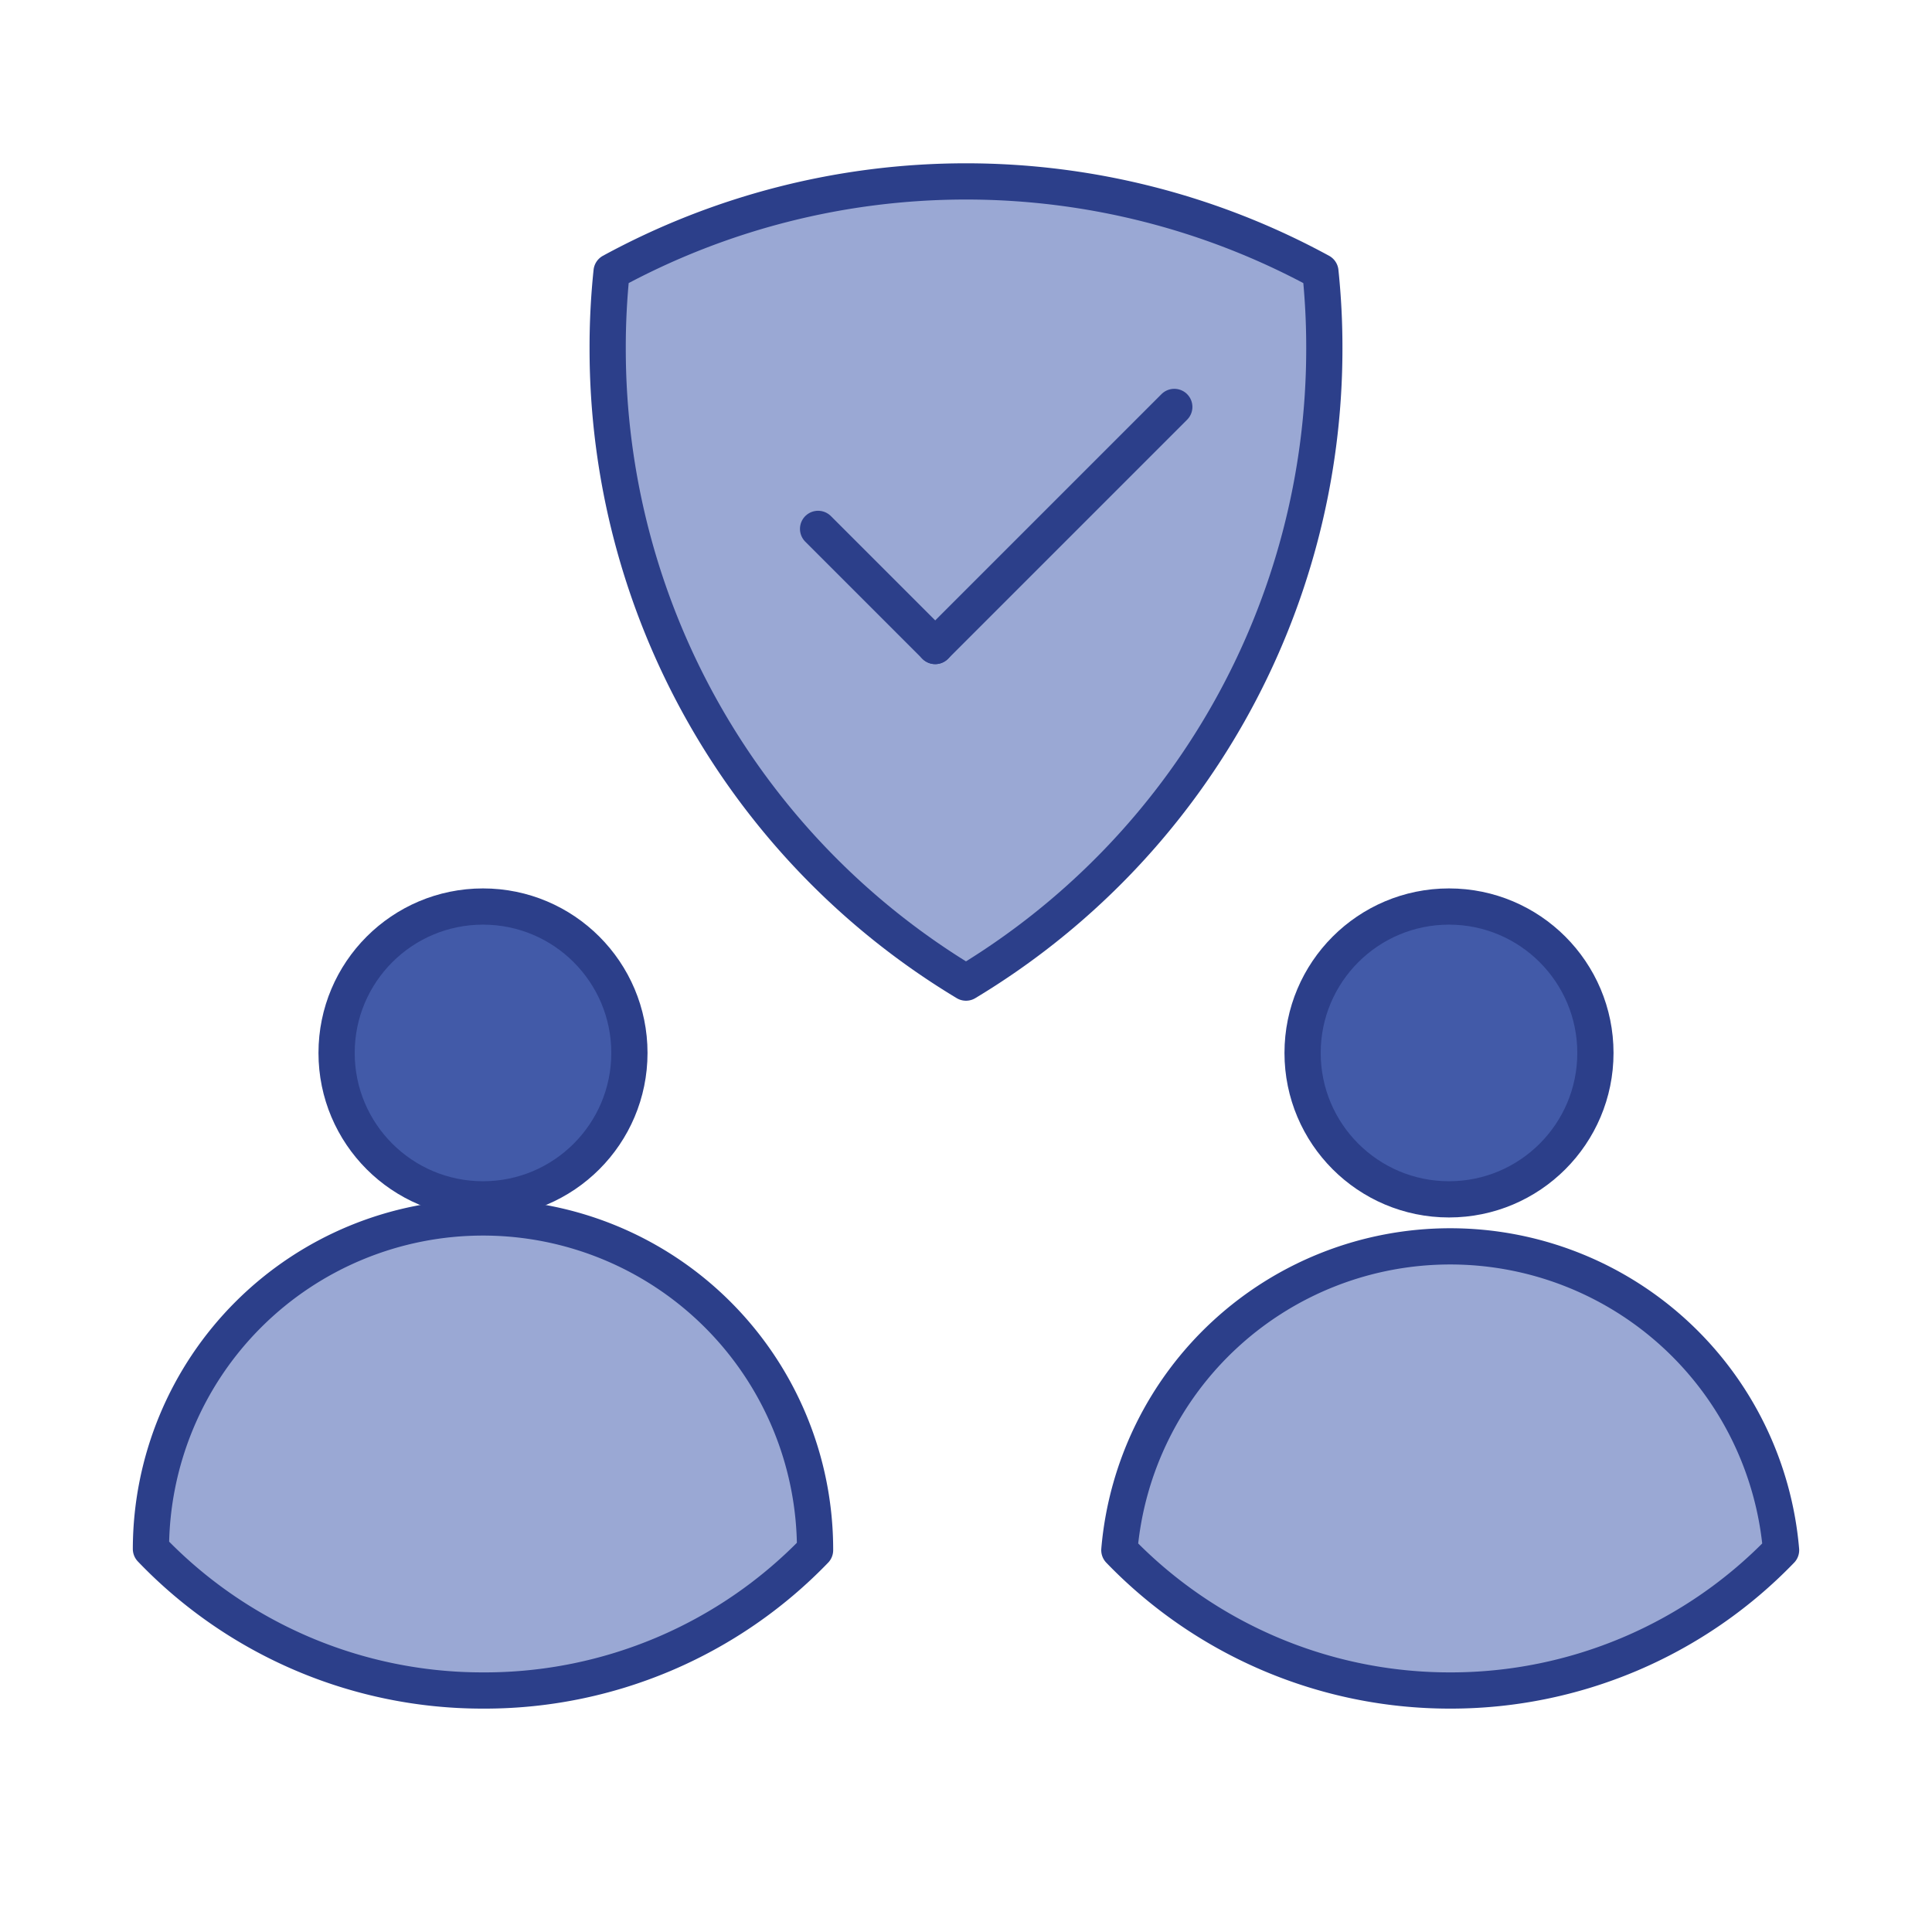
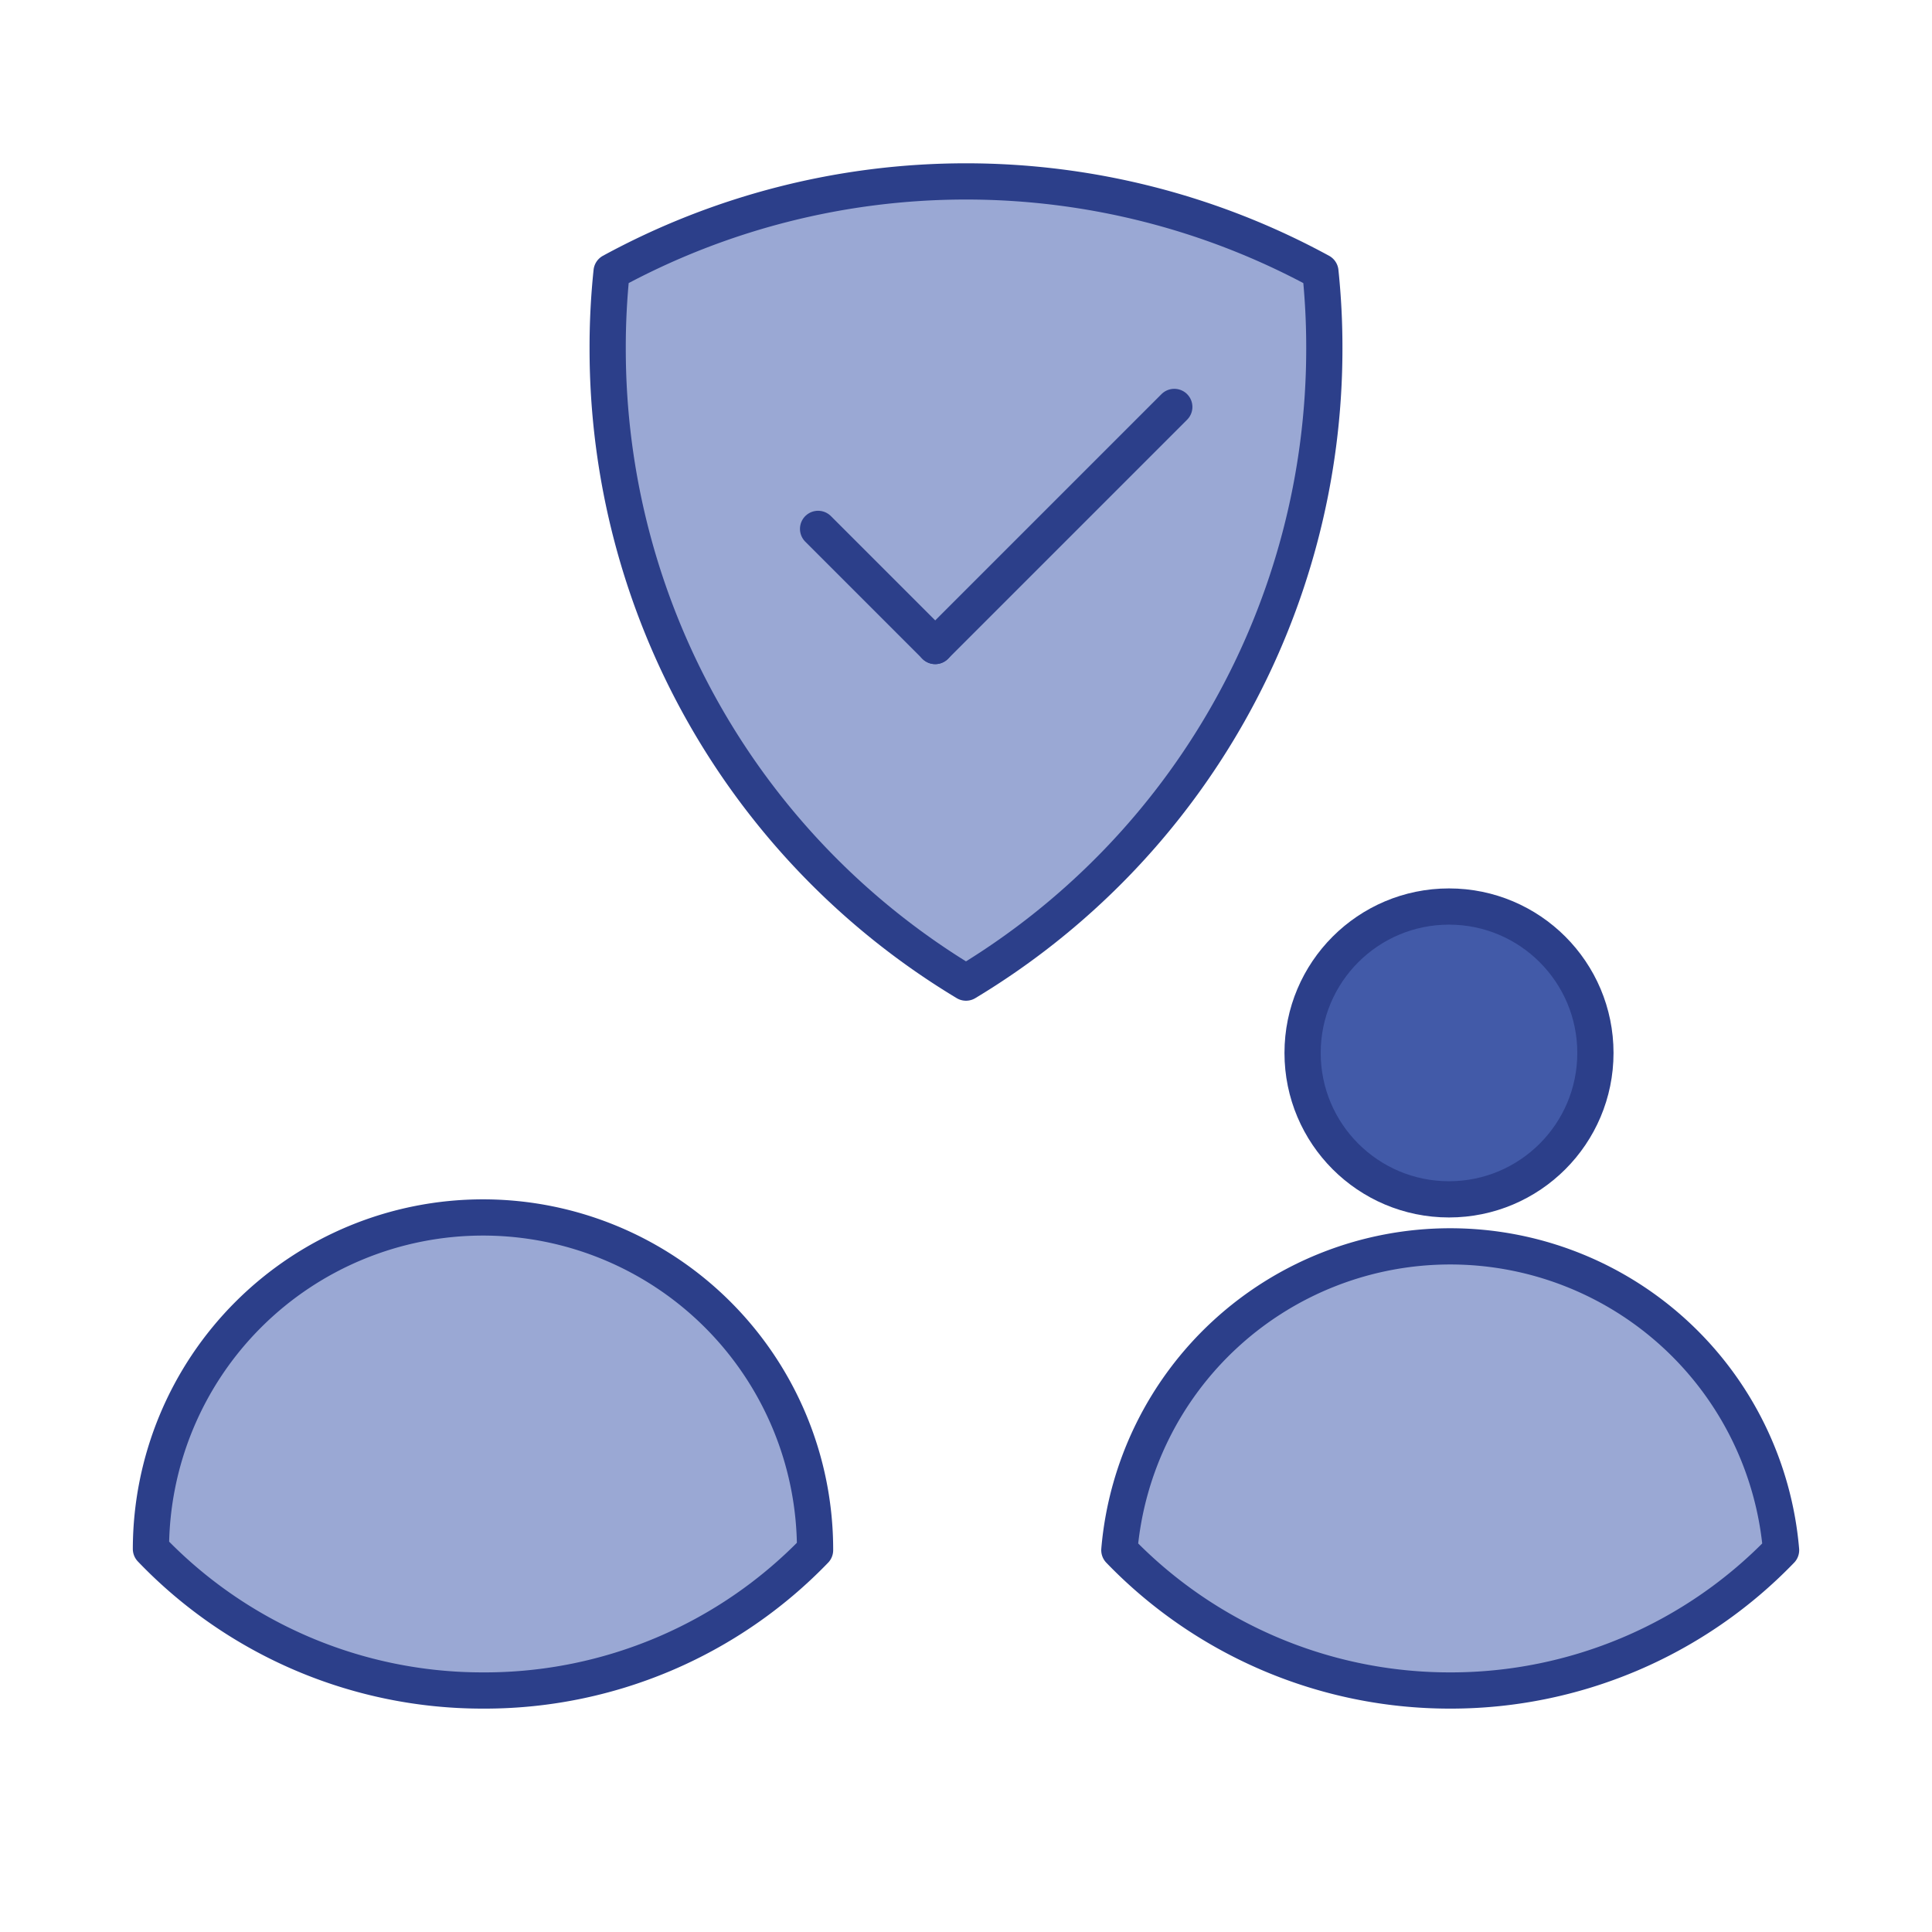
<svg xmlns="http://www.w3.org/2000/svg" viewBox="0 0 64 64">
  <defs>
    <style>.cls-1{fill:#425aa8;}.cls-1,.cls-2,.cls-3{stroke:#2c3f8a;stroke-linecap:round;stroke-linejoin:round;stroke-width:1.2px;}.cls-2{fill:#9aa8d4;}.cls-3{fill:none;}</style>
  </defs>
  <g id="Layer_2" data-name="Layer 2">
-     <circle class="cls-1" cx="16" cy="34.88" r="4.85" />
    <path class="cls-2" d="M16,56a15.2,15.2,0,0,0,11-4.65A11,11,0,0,0,5,51.31,15.2,15.2,0,0,0,16,56Z" />
    <circle class="cls-1" cx="48" cy="34.88" r="4.85" />
-     <path class="cls-2" d="M48,56a15.2,15.2,0,0,0,11-4.65,11,11,0,0,0-21.92,0A15.2,15.2,0,0,0,48,56Z" />
+     <path class="cls-2" d="M48,56a15.2,15.2,0,0,0,11-4.65,11,11,0,0,0-21.92,0A15.2,15.2,0,0,0,48,56" />
    <path class="cls-2" d="M43.87,11.54A23.92,23.92,0,0,0,43.74,9,24.54,24.54,0,0,0,20.26,9a23.92,23.92,0,0,0-.13,2.55A24.5,24.5,0,0,0,32,32.55,24.5,24.5,0,0,0,43.87,11.54Z" />
    <line class="cls-3" x1="38.9" y1="13.48" x2="30.98" y2="21.4" />
    <line class="cls-3" x1="30.98" y1="21.4" x2="27.1" y2="17.52" />
  </g>
</svg>